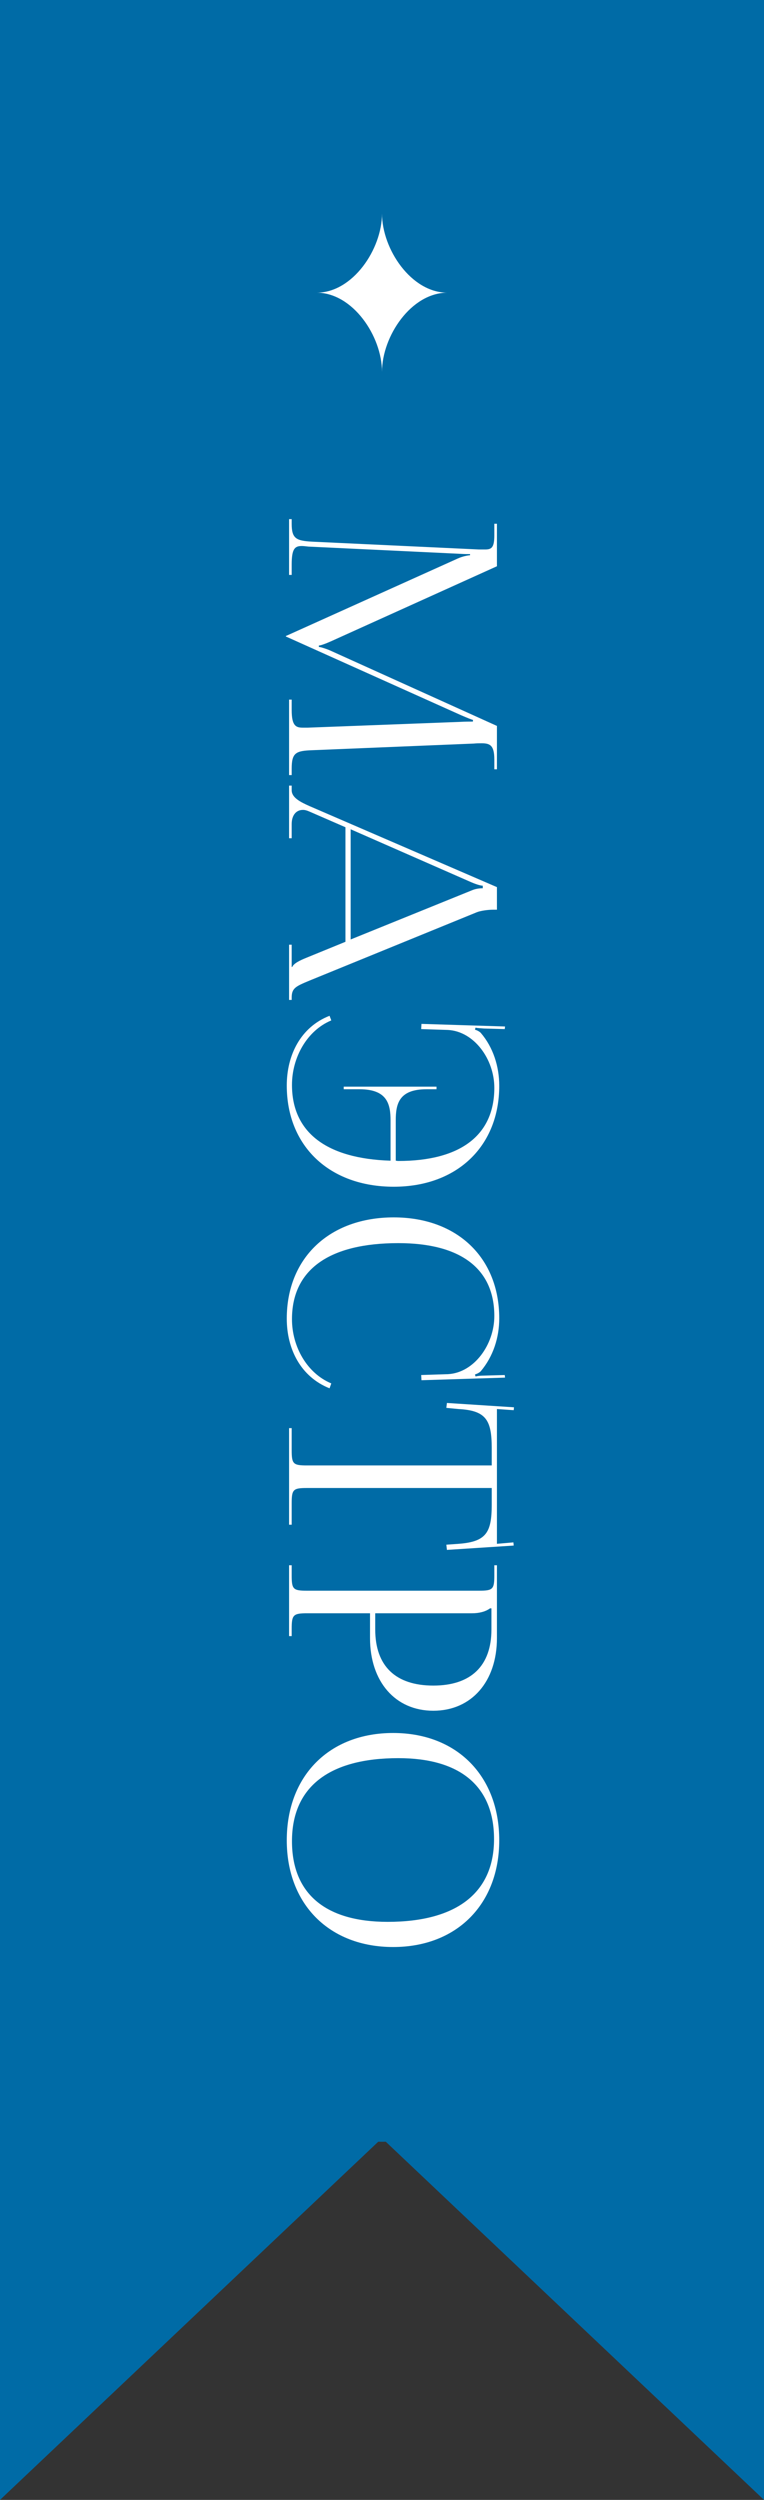
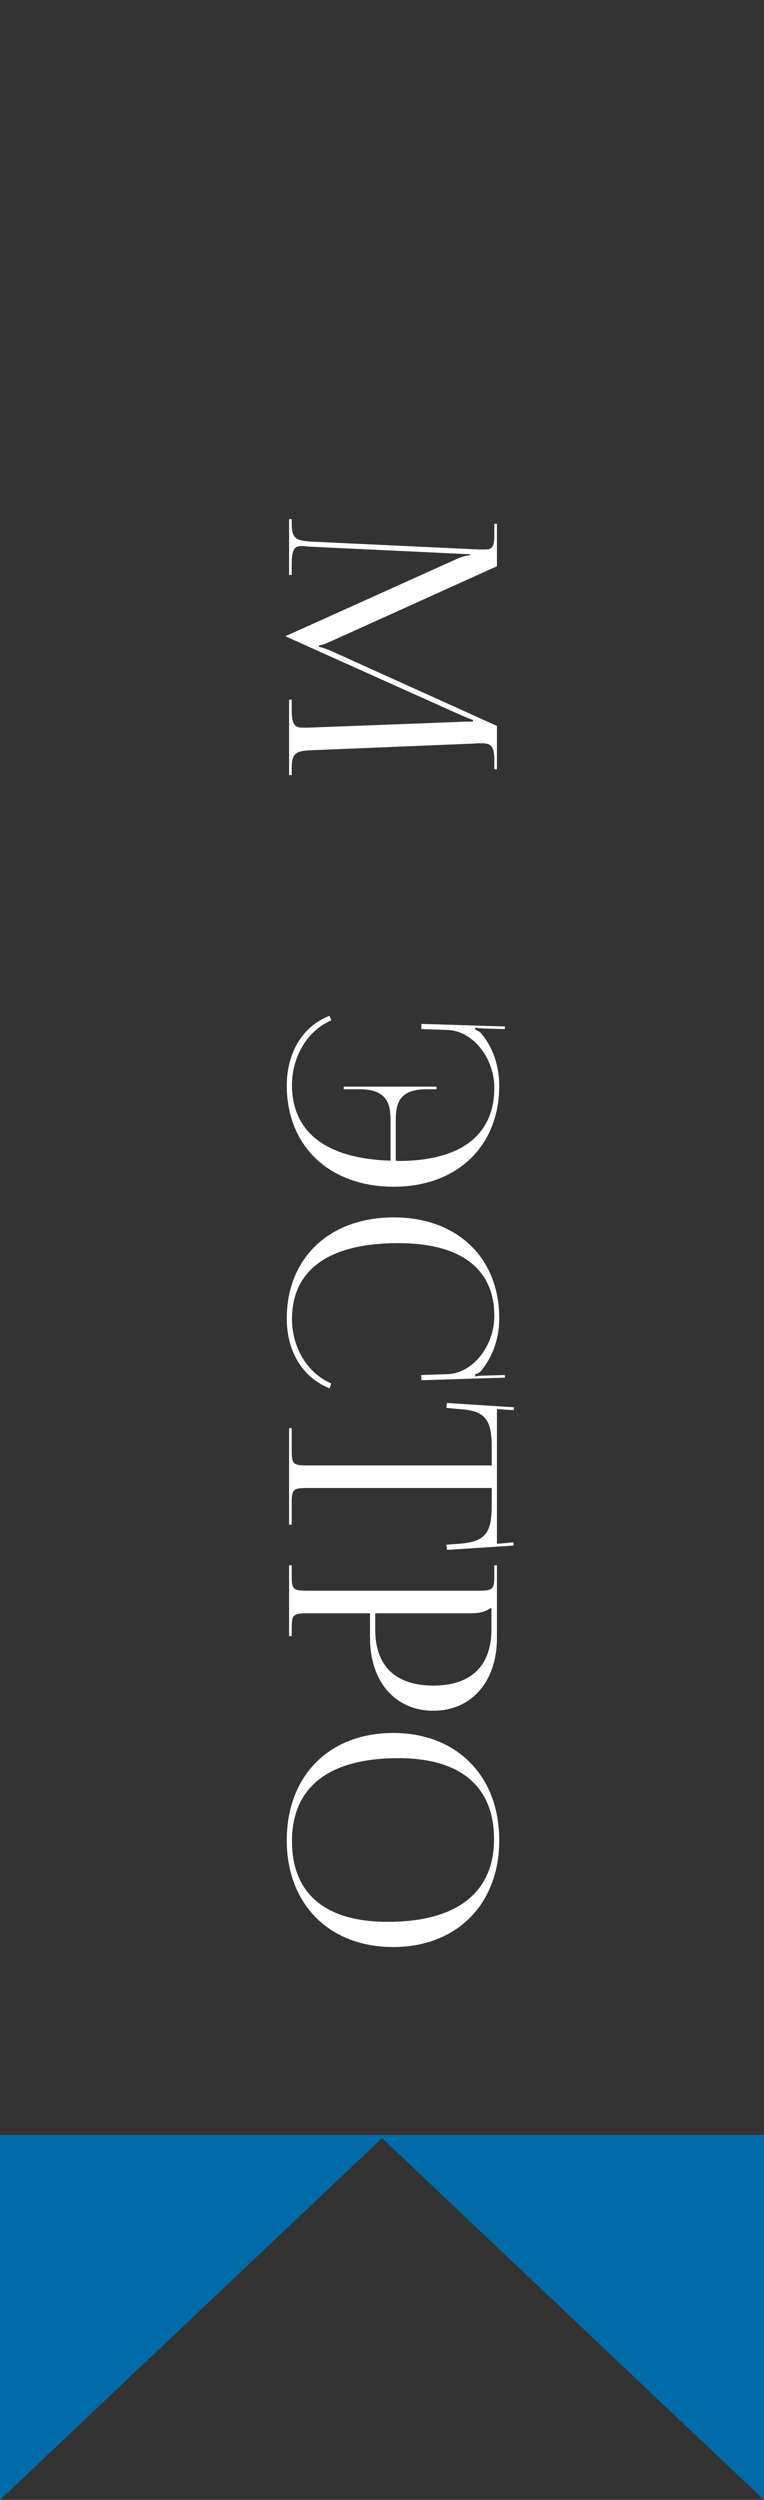
<svg xmlns="http://www.w3.org/2000/svg" width="111" height="363" viewBox="0 0 111 363" fill="none">
  <rect x="0" y="0" width="111" height="363" fill="#333333" stroke="none" />
  <g clip-path="url(#clip0_163_53)">
-     <path d="M0 0H111V310L55.5 311L0 310V0Z" fill="#006BA6" />
    <path d="M0 310H56L0 363V310Z" fill="#006BA6" />
    <path d="M111 310H55L111 363V310Z" fill="#006BA6" />
    <path d="M42 75.378L42.378 75.378L42.378 76.05C42.378 78.192 43.008 78.528 45.36 78.654L69.594 79.788C69.888 79.788 70.182 79.788 70.476 79.788C71.4 79.788 71.82 79.536 71.82 77.73V76.05H72.198V82.224L48.132 93.102C47.292 93.48 46.578 93.732 46.326 93.732V93.942C46.578 93.942 47.502 94.236 48.132 94.53L72.198 105.408V111.708H71.82V110.28C71.82 108.222 71.19 107.928 69.972 107.928C69.636 107.928 69.258 107.928 68.838 107.97L45.36 108.936C42.966 109.02 42.378 109.314 42.378 111.624V112.548H42L42 101.586H42.378L42.378 103.098C42.378 105.366 42.966 105.66 43.974 105.66C44.184 105.66 44.436 105.66 44.73 105.66L66.864 104.82C67.62 104.778 68.25 104.778 68.712 104.778V104.526C68.586 104.526 67.872 104.232 66.99 103.854L41.832 92.556L41.538 92.43L41.538 92.346L41.832 92.22L66.528 81.09C67.368 80.712 68.166 80.628 68.292 80.628V80.46C67.914 80.46 67.62 80.46 66.864 80.418L44.814 79.368C44.436 79.326 44.1 79.284 43.848 79.284C42.84 79.284 42.378 79.662 42.378 81.972L42.378 83.484H42L42 75.378Z" fill="white" />
-     <path d="M42 114.074H42.378L42.378 114.746C42.378 115.796 43.554 116.426 44.982 117.056L72.198 128.816V132.092H71.694C70.854 132.092 69.762 132.26 69.258 132.47L44.982 142.382C42.966 143.222 42.378 143.474 42.378 144.86V145.196H42L42 137.174H42.378L42.378 140.408H42.462C42.672 139.862 43.722 139.4 44.436 139.106L50.19 136.754L50.19 120.122L44.982 117.854C44.604 117.686 44.31 117.602 44.016 117.602C43.008 117.602 42.378 118.4 42.378 119.66L42.378 121.718H42L42 114.074ZM50.946 120.416V136.418L68.46 129.32C69.132 129.026 69.678 128.984 70.14 128.984V128.606C69.888 128.606 69.342 128.48 68.46 128.102L50.946 120.416Z" fill="white" />
    <path d="M57.204 172.32C47.88 172.32 41.664 166.44 41.664 157.62C41.664 153.21 43.68 149.136 47.88 147.498L48.132 148.17C44.604 149.64 42.42 153.546 42.42 157.536C42.42 164.424 47.418 168.246 56.742 168.54V162.702C56.742 160.35 56.28 158.166 52.248 158.166H49.938V157.788L63.42 157.788V158.166H61.95C57.918 158.166 57.498 160.35 57.498 162.702L57.498 168.54C57.582 168.54 57.708 168.582 57.876 168.582C66.906 168.582 71.82 164.844 71.82 157.956C71.82 153.798 68.88 149.766 65.1 149.556L61.194 149.43L61.236 148.674L73.374 149.052L73.332 149.43L70.308 149.346C69.846 149.304 69.426 149.304 69.09 149.22L69.006 149.514C69.3 149.598 69.636 149.766 69.846 149.976C71.652 152.076 72.534 154.848 72.534 157.662C72.534 166.44 66.402 172.32 57.204 172.32Z" fill="white" />
    <path d="M57.204 176.771C66.402 176.771 72.534 182.609 72.534 191.429C72.534 194.243 71.652 196.973 69.846 199.115C69.636 199.325 69.3 199.493 69.006 199.577L69.09 199.871C69.426 199.787 69.846 199.745 70.308 199.745L73.332 199.661L73.374 200.039L61.236 200.417L61.194 199.661L65.1 199.535C68.88 199.325 71.82 195.251 71.82 191.093C71.82 184.205 66.906 180.509 57.876 180.509C47.796 180.509 42.42 184.373 42.42 191.555C42.42 195.545 44.604 199.409 48.132 200.879L47.88 201.593C43.68 199.913 41.664 195.881 41.664 191.471C41.664 182.651 47.88 176.771 57.204 176.771Z" fill="white" />
    <path d="M42 207.372H42.378L42.378 210.564C42.378 212.58 42.588 212.79 44.604 212.79H71.442V210.27C71.442 206.238 70.644 204.81 66.612 204.6L64.848 204.432L64.932 203.718L74.676 204.348L74.634 204.768L72.198 204.6V224.172L74.592 223.962L74.634 224.424L64.932 225.054L64.848 224.298L66.612 224.172C70.644 223.878 71.442 222.534 71.442 218.502V216.066H44.604C42.588 216.066 42.378 216.276 42.378 218.292L42.378 221.4H42L42 207.372Z" fill="white" />
    <path d="M71.4 233.542H71.19C70.518 234.046 69.552 234.256 68.586 234.256H54.516V236.608C54.516 241.9 57.456 244.756 62.958 244.756C68.418 244.756 71.4 241.9 71.4 236.608V233.542ZM42 227.284H42.378L42.378 228.754C42.378 230.77 42.588 230.98 44.604 230.98H69.594C71.61 230.98 71.82 230.77 71.82 228.754V227.284H72.198V237.868C72.198 244.168 68.502 248.41 62.958 248.41C57.414 248.41 53.76 244.168 53.76 237.868V234.256H44.604C42.588 234.256 42.378 234.508 42.378 236.524L42.378 237.574H42L42 227.284Z" fill="white" />
    <path d="M41.664 267.221C41.664 257.855 47.838 251.639 57.12 251.639C66.36 251.639 72.534 257.855 72.534 267.221C72.534 276.503 66.36 282.719 57.12 282.719C47.838 282.719 41.664 276.503 41.664 267.221ZM42.42 267.347C42.42 274.949 47.25 279.065 56.322 279.065C66.36 279.065 71.778 274.823 71.778 267.053C71.778 259.409 66.906 255.293 57.876 255.293C47.796 255.293 42.42 259.493 42.42 267.347Z" fill="white" />
-     <path d="M55.5 54C55.5 48.81 51.246 42.5 46 42.5C51.248 42.5 55.5 36.188 55.5 31C55.5 36.19 59.754 42.5 65 42.5C59.752 42.5 55.5 48.812 55.5 54Z" fill="white" />
  </g>
  <defs>
    <clipPath id="clip0_163_53">
      <rect width="111" height="363" fill="white" />
    </clipPath>
  </defs>
</svg>